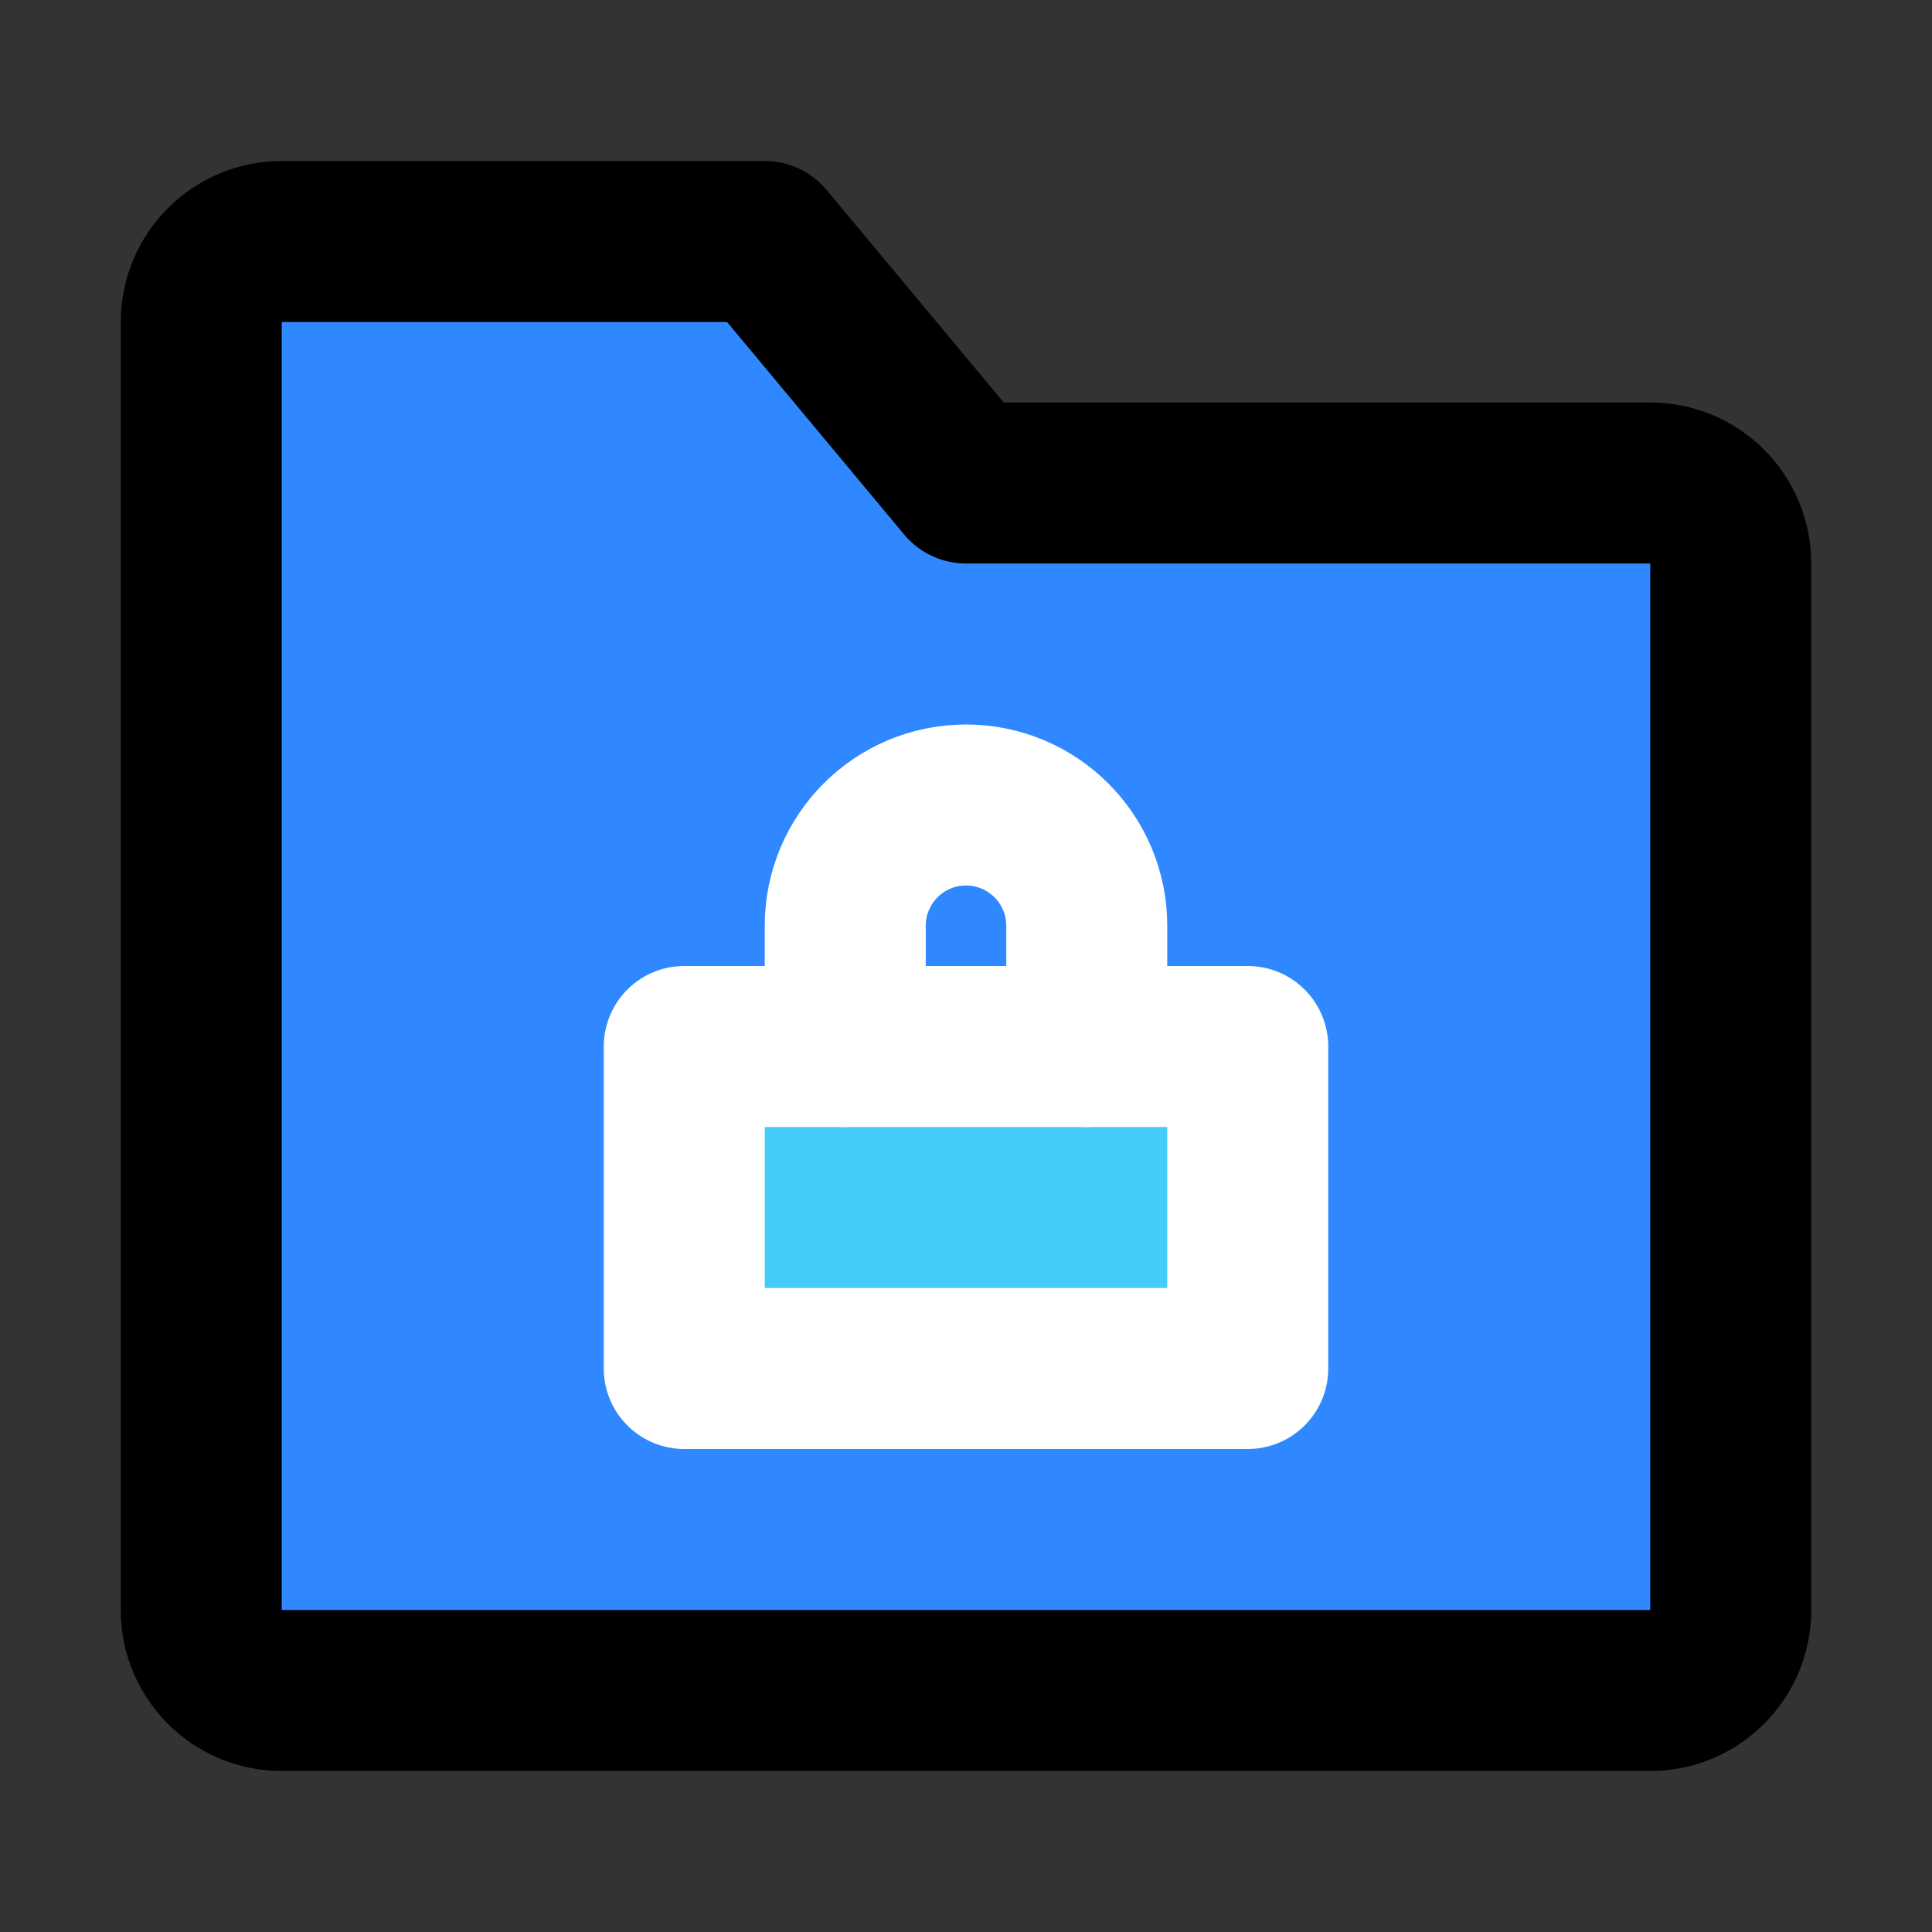
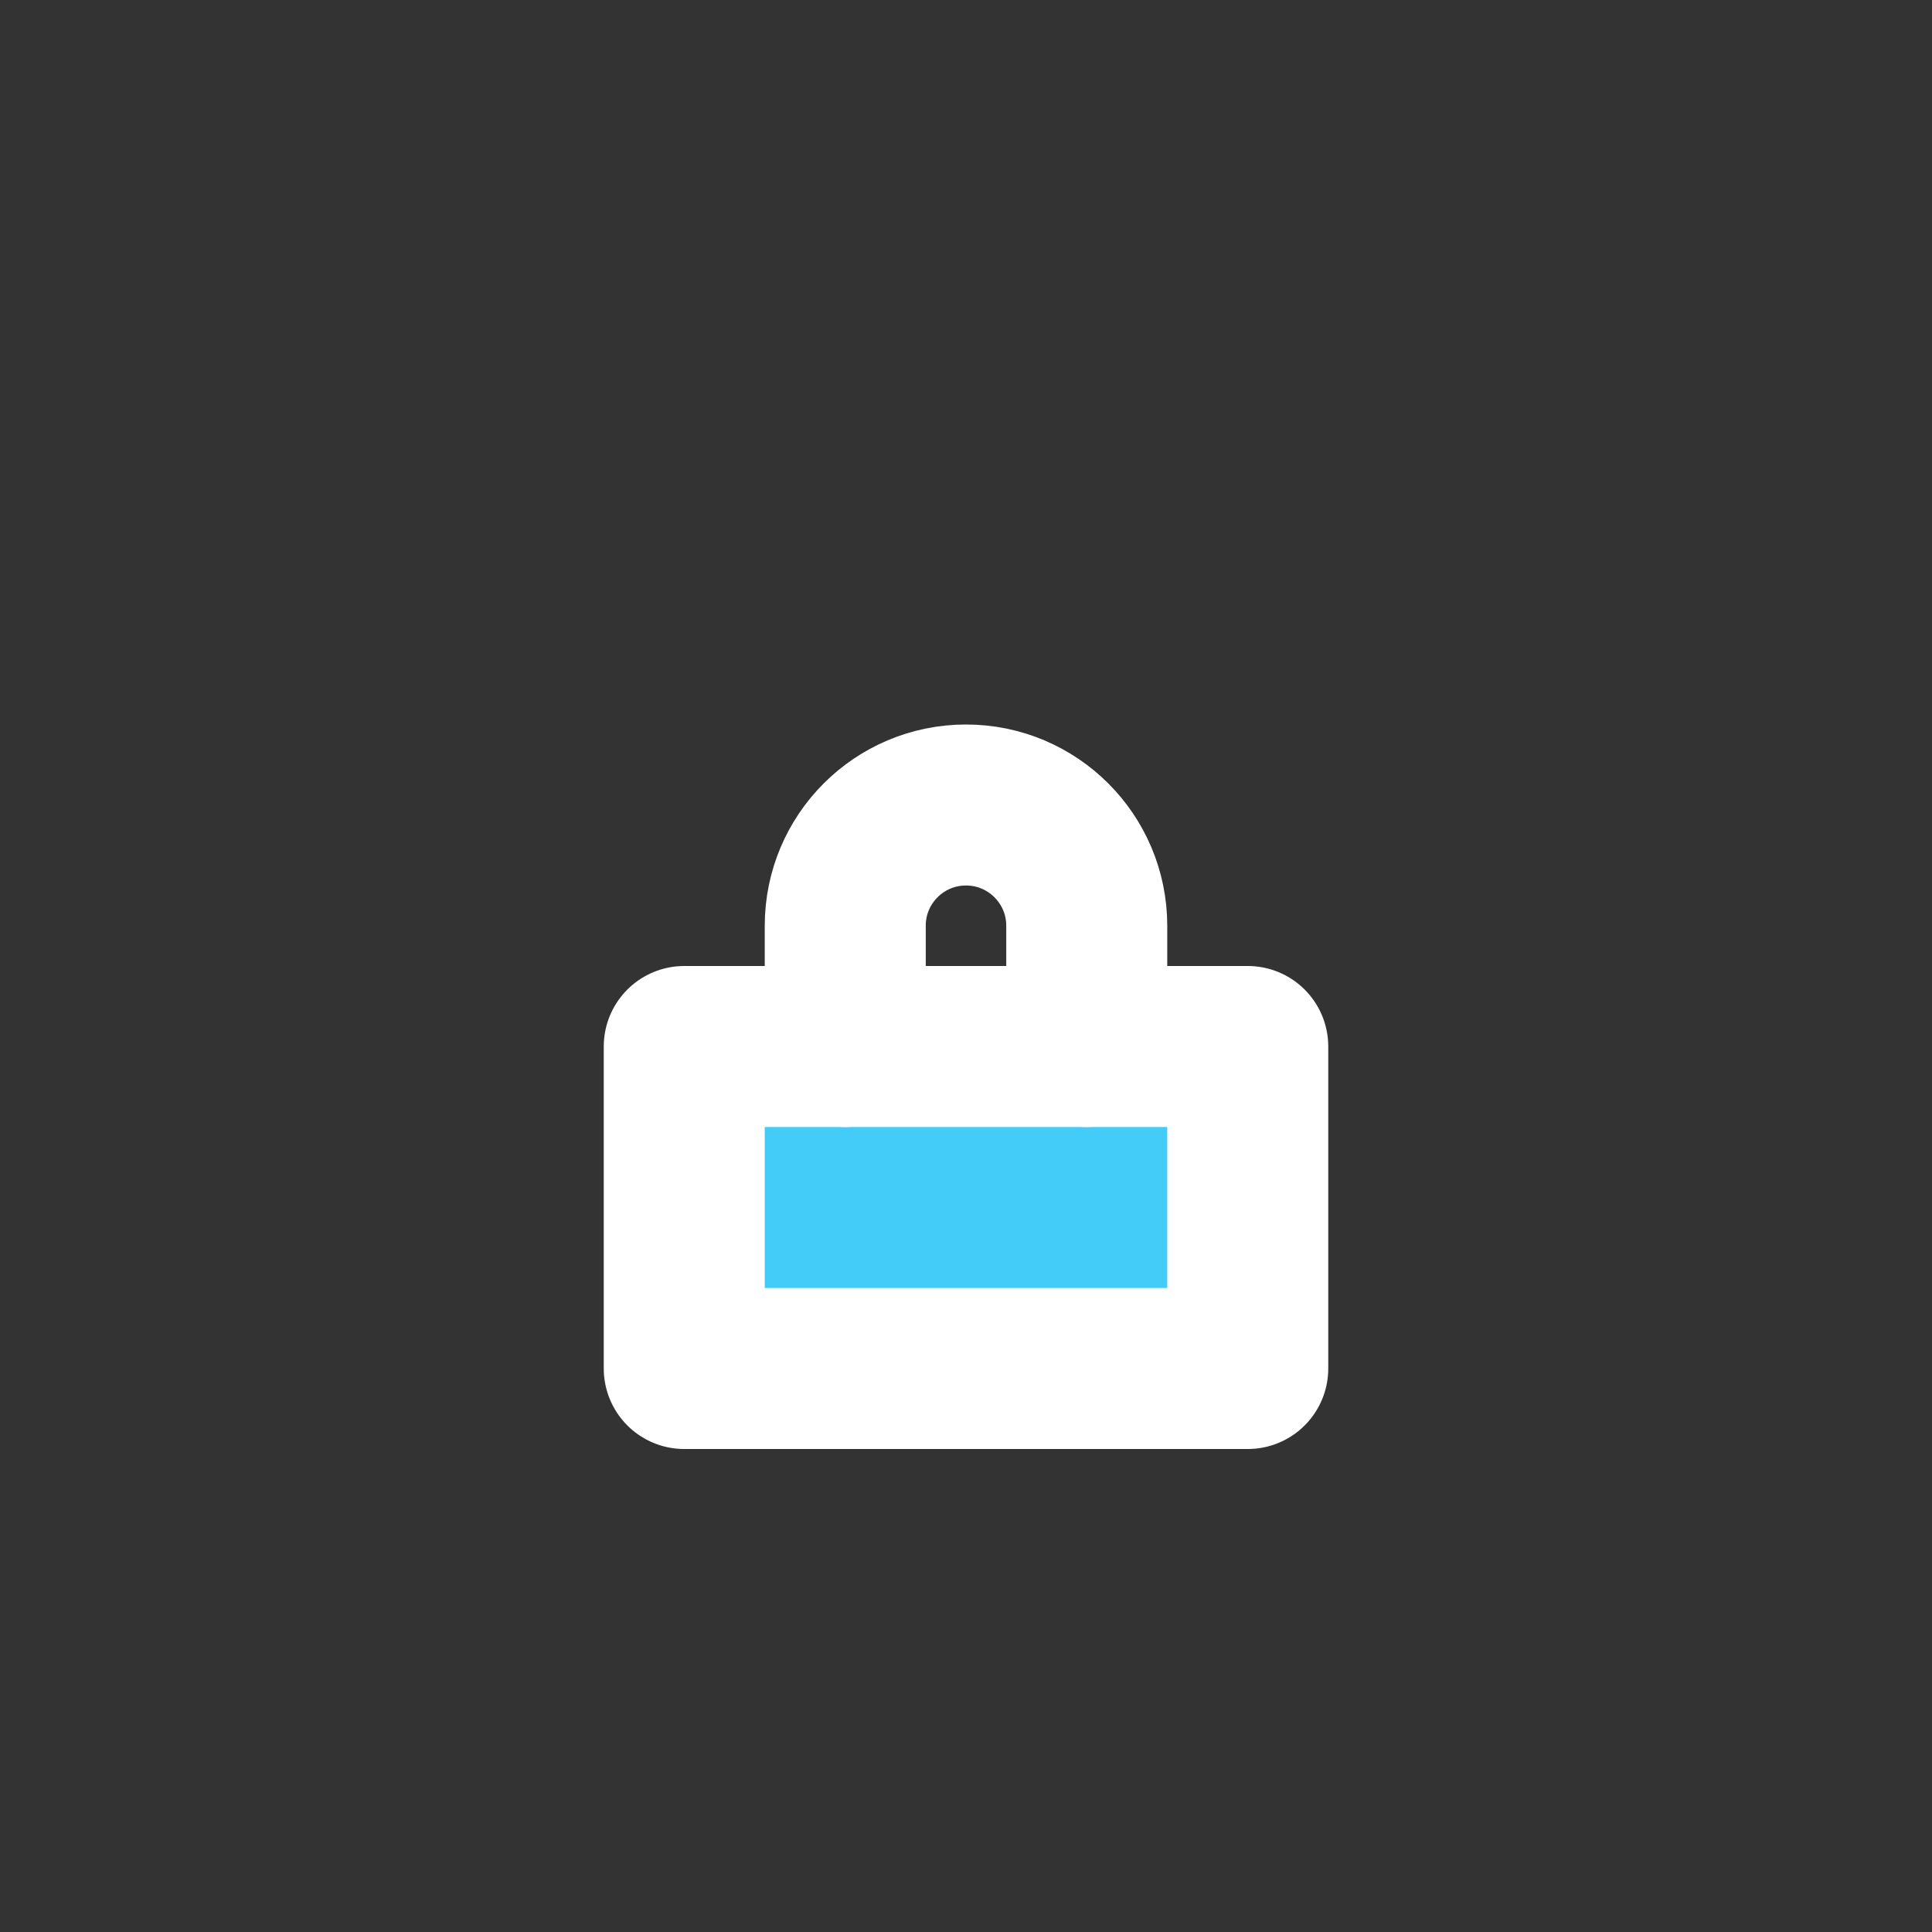
<svg xmlns="http://www.w3.org/2000/svg" width="48" height="48" viewBox="0 0 48 48" fill="none">
  <rect x="0" y="0" width="48" height="48" fill="#333333" stroke="none" />
-   <path d="M5 8C5 6.895 5.895 6 7 6H19L24 12H41C42.105 12 43 12.895 43 14V40C43 41.105 42.105 42 41 42H7C5.895 42 5 41.105 5 40V8Z" fill="#2F88FF" stroke="black" stroke-width="4" stroke-linejoin="round" />
  <rect x="17" y="26" width="14" height="8" fill="#43CCF8" stroke="white" stroke-width="4" stroke-linecap="round" stroke-linejoin="round" />
  <path d="M27 26V23C27 21.343 25.657 20 24 20C22.343 20 21 21.343 21 23V26" stroke="white" stroke-width="4" stroke-linecap="round" stroke-linejoin="round" />
</svg>